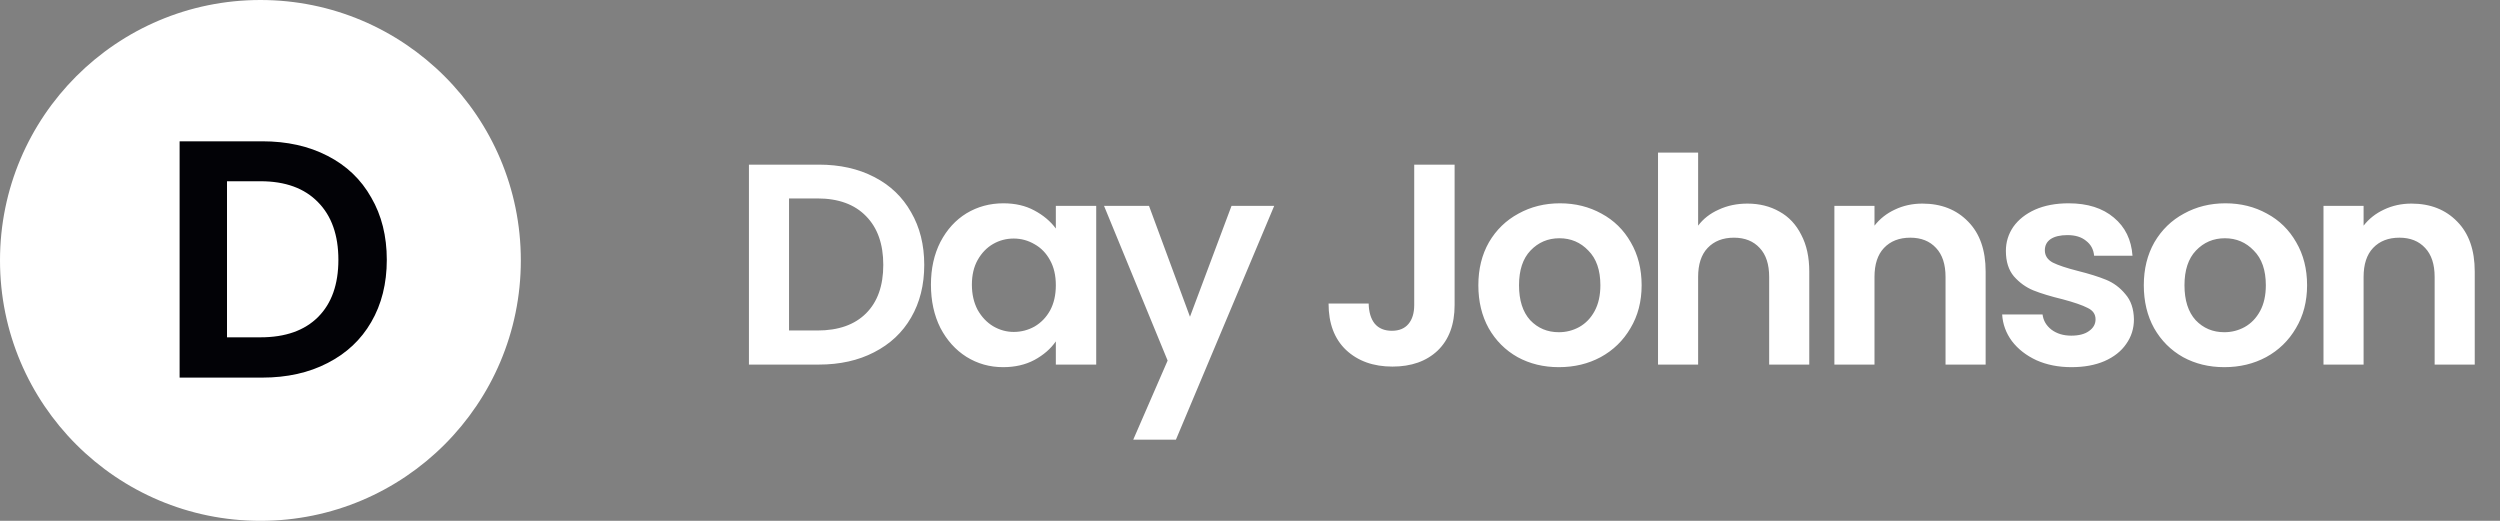
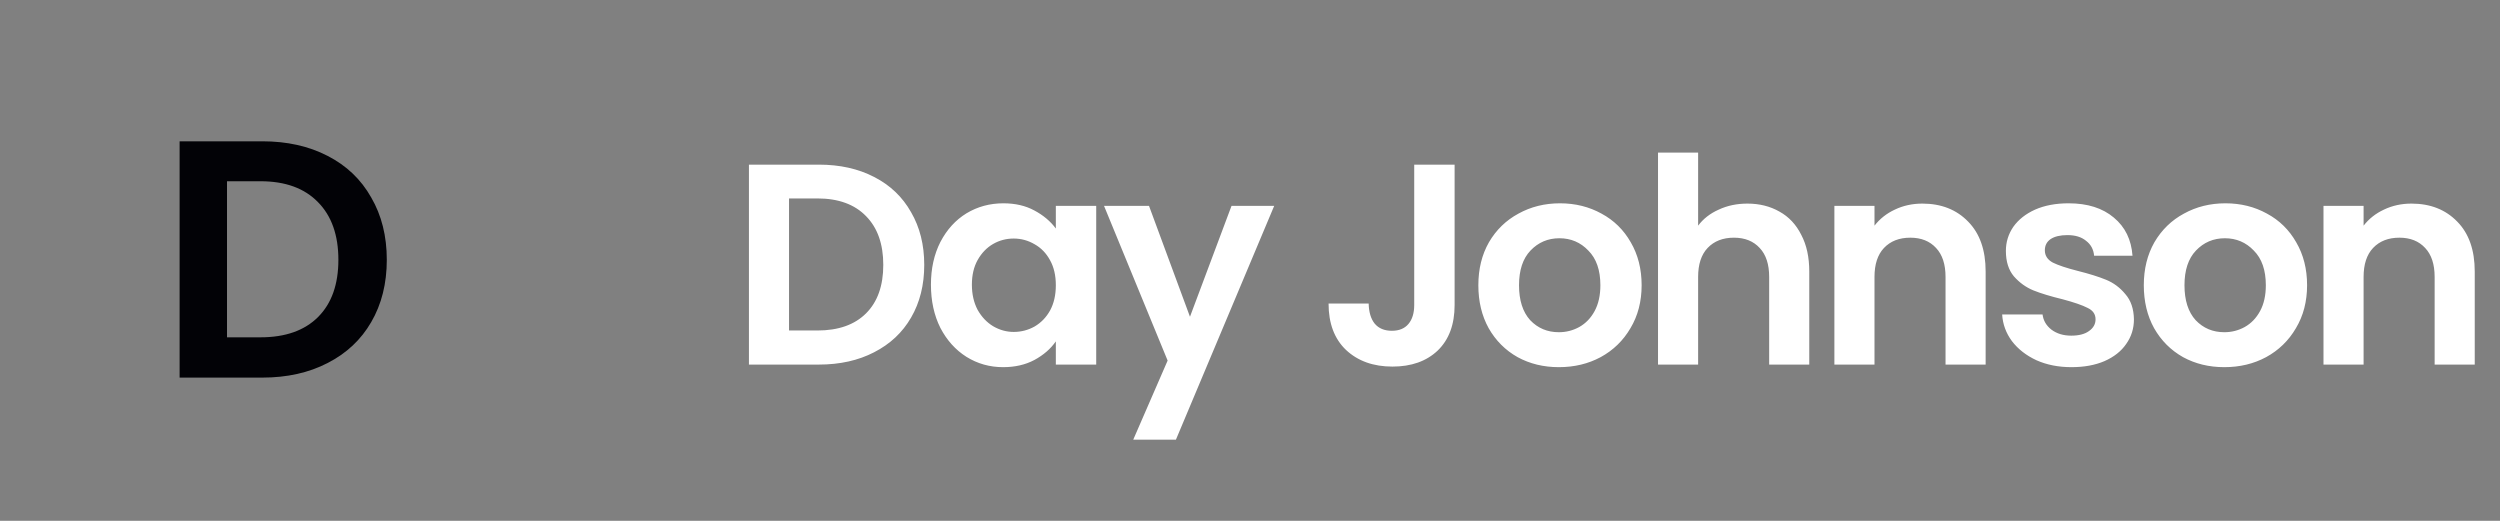
<svg xmlns="http://www.w3.org/2000/svg" width="192" height="40" viewBox="0 0 192 40" fill="none">
  <rect x="0" y="0" width="192" height="40" fill="#808080" stroke="none" />
  <path d="M62.886 12.644C64.499 12.644 65.915 12.959 67.132 13.59C68.364 14.221 69.31 15.123 69.97 16.296C70.645 17.455 70.982 18.804 70.982 20.344C70.982 21.884 70.645 23.233 69.97 24.392C69.31 25.536 68.364 26.423 67.132 27.054C65.915 27.685 64.499 28 62.886 28H57.518V12.644H62.886ZM62.776 25.382C64.389 25.382 65.636 24.942 66.516 24.062C67.396 23.182 67.836 21.943 67.836 20.344C67.836 18.745 67.396 17.499 66.516 16.604C65.636 15.695 64.389 15.24 62.776 15.24H60.598V25.382H62.776ZM71.496 21.862C71.496 20.63 71.737 19.537 72.222 18.584C72.72 17.631 73.388 16.897 74.224 16.384C75.074 15.871 76.02 15.614 77.061 15.614C77.971 15.614 78.763 15.797 79.438 16.164C80.127 16.531 80.677 16.993 81.088 17.55V15.812H84.189V28H81.088V26.218C80.692 26.79 80.141 27.267 79.438 27.648C78.748 28.015 77.949 28.198 77.04 28.198C76.013 28.198 75.074 27.934 74.224 27.406C73.388 26.878 72.72 26.137 72.222 25.184C71.737 24.216 71.496 23.109 71.496 21.862ZM81.088 21.906C81.088 21.158 80.941 20.52 80.647 19.992C80.354 19.449 79.958 19.039 79.46 18.76C78.961 18.467 78.425 18.32 77.853 18.32C77.281 18.32 76.754 18.459 76.269 18.738C75.785 19.017 75.389 19.427 75.082 19.97C74.788 20.498 74.641 21.129 74.641 21.862C74.641 22.595 74.788 23.241 75.082 23.798C75.389 24.341 75.785 24.759 76.269 25.052C76.768 25.345 77.296 25.492 77.853 25.492C78.425 25.492 78.961 25.353 79.46 25.074C79.958 24.781 80.354 24.37 80.647 23.842C80.941 23.299 81.088 22.654 81.088 21.906ZM97.858 15.812L90.312 33.764H87.034L89.674 27.692L84.79 15.812H88.244L91.39 24.326L94.58 15.812H97.858ZM111.714 12.644V23.424C111.714 24.92 111.282 26.086 110.416 26.922C109.551 27.743 108.392 28.154 106.94 28.154C105.474 28.154 104.286 27.729 103.376 26.878C102.482 26.027 102.034 24.839 102.034 23.314H105.114C105.129 23.974 105.283 24.487 105.576 24.854C105.884 25.221 106.324 25.404 106.896 25.404C107.454 25.404 107.879 25.228 108.172 24.876C108.466 24.524 108.612 24.04 108.612 23.424V12.644H111.714ZM119.719 28.198C118.546 28.198 117.49 27.941 116.551 27.428C115.612 26.9 114.872 26.159 114.329 25.206C113.801 24.253 113.537 23.153 113.537 21.906C113.537 20.659 113.808 19.559 114.351 18.606C114.908 17.653 115.664 16.919 116.617 16.406C117.57 15.878 118.634 15.614 119.807 15.614C120.98 15.614 122.044 15.878 122.997 16.406C123.95 16.919 124.698 17.653 125.241 18.606C125.798 19.559 126.077 20.659 126.077 21.906C126.077 23.153 125.791 24.253 125.219 25.206C124.662 26.159 123.899 26.9 122.931 27.428C121.978 27.941 120.907 28.198 119.719 28.198ZM119.719 25.514C120.276 25.514 120.797 25.382 121.281 25.118C121.78 24.839 122.176 24.429 122.469 23.886C122.762 23.343 122.909 22.683 122.909 21.906C122.909 20.747 122.601 19.86 121.985 19.244C121.384 18.613 120.643 18.298 119.763 18.298C118.883 18.298 118.142 18.613 117.541 19.244C116.954 19.86 116.661 20.747 116.661 21.906C116.661 23.065 116.947 23.959 117.519 24.59C118.106 25.206 118.839 25.514 119.719 25.514ZM134.2 15.636C135.124 15.636 135.946 15.841 136.664 16.252C137.383 16.648 137.94 17.242 138.336 18.034C138.747 18.811 138.952 19.75 138.952 20.85V28H135.872V21.268C135.872 20.3 135.63 19.559 135.146 19.046C134.662 18.518 134.002 18.254 133.166 18.254C132.316 18.254 131.641 18.518 131.142 19.046C130.658 19.559 130.416 20.3 130.416 21.268V28H127.336V11.72H130.416V17.33C130.812 16.802 131.34 16.391 132 16.098C132.66 15.79 133.394 15.636 134.2 15.636ZM147.635 15.636C149.087 15.636 150.261 16.098 151.155 17.022C152.05 17.931 152.497 19.207 152.497 20.85V28H149.417V21.268C149.417 20.3 149.175 19.559 148.691 19.046C148.207 18.518 147.547 18.254 146.711 18.254C145.861 18.254 145.186 18.518 144.687 19.046C144.203 19.559 143.961 20.3 143.961 21.268V28H140.881V15.812H143.961V17.33C144.372 16.802 144.893 16.391 145.523 16.098C146.169 15.79 146.873 15.636 147.635 15.636ZM159.09 28.198C158.093 28.198 157.198 28.022 156.406 27.67C155.614 27.303 154.984 26.812 154.514 26.196C154.06 25.58 153.81 24.898 153.766 24.15H156.868C156.927 24.619 157.154 25.008 157.55 25.316C157.961 25.624 158.467 25.778 159.068 25.778C159.655 25.778 160.11 25.661 160.432 25.426C160.77 25.191 160.938 24.891 160.938 24.524C160.938 24.128 160.733 23.835 160.322 23.644C159.926 23.439 159.288 23.219 158.408 22.984C157.499 22.764 156.751 22.537 156.164 22.302C155.592 22.067 155.094 21.708 154.668 21.224C154.258 20.74 154.052 20.087 154.052 19.266C154.052 18.591 154.243 17.975 154.624 17.418C155.02 16.861 155.578 16.421 156.296 16.098C157.03 15.775 157.888 15.614 158.87 15.614C160.322 15.614 161.481 15.981 162.346 16.714C163.212 17.433 163.688 18.408 163.776 19.64H160.828C160.784 19.156 160.579 18.775 160.212 18.496C159.86 18.203 159.384 18.056 158.782 18.056C158.225 18.056 157.792 18.159 157.484 18.364C157.191 18.569 157.044 18.855 157.044 19.222C157.044 19.633 157.25 19.948 157.66 20.168C158.071 20.373 158.709 20.586 159.574 20.806C160.454 21.026 161.18 21.253 161.752 21.488C162.324 21.723 162.816 22.089 163.226 22.588C163.652 23.072 163.872 23.717 163.886 24.524C163.886 25.228 163.688 25.859 163.292 26.416C162.911 26.973 162.354 27.413 161.62 27.736C160.902 28.044 160.058 28.198 159.09 28.198ZM170.826 28.198C169.653 28.198 168.597 27.941 167.658 27.428C166.72 26.9 165.979 26.159 165.436 25.206C164.908 24.253 164.644 23.153 164.644 21.906C164.644 20.659 164.916 19.559 165.458 18.606C166.016 17.653 166.771 16.919 167.724 16.406C168.678 15.878 169.741 15.614 170.914 15.614C172.088 15.614 173.151 15.878 174.104 16.406C175.058 16.919 175.806 17.653 176.348 18.606C176.906 19.559 177.184 20.659 177.184 21.906C177.184 23.153 176.898 24.253 176.326 25.206C175.769 26.159 175.006 26.9 174.038 27.428C173.085 27.941 172.014 28.198 170.826 28.198ZM170.826 25.514C171.384 25.514 171.904 25.382 172.388 25.118C172.887 24.839 173.283 24.429 173.576 23.886C173.87 23.343 174.016 22.683 174.016 21.906C174.016 20.747 173.708 19.86 173.092 19.244C172.491 18.613 171.75 18.298 170.87 18.298C169.99 18.298 169.25 18.613 168.648 19.244C168.062 19.86 167.768 20.747 167.768 21.906C167.768 23.065 168.054 23.959 168.626 24.59C169.213 25.206 169.946 25.514 170.826 25.514ZM185.198 15.636C186.65 15.636 187.823 16.098 188.718 17.022C189.612 17.931 190.06 19.207 190.06 20.85V28H186.98V21.268C186.98 20.3 186.738 19.559 186.254 19.046C185.77 18.518 185.11 18.254 184.274 18.254C183.423 18.254 182.748 18.518 182.25 19.046C181.766 19.559 181.524 20.3 181.524 21.268V28H178.444V15.812H181.524V17.33C181.934 16.802 182.455 16.391 183.086 16.098C183.731 15.79 184.435 15.636 185.198 15.636Z" fill="white" />
-   <circle cx="20" cy="20" r="20" fill="white" />
  <path d="M20.138 10.852C22.045 10.852 23.717 11.225 25.156 11.97C26.612 12.715 27.73 13.781 28.51 15.168C29.307 16.537 29.706 18.132 29.706 19.952C29.706 21.772 29.307 23.367 28.51 24.736C27.73 26.088 26.612 27.137 25.156 27.882C23.717 28.627 22.045 29 20.138 29H13.794V10.852H20.138ZM20.008 25.906C21.915 25.906 23.388 25.386 24.428 24.346C25.468 23.306 25.988 21.841 25.988 19.952C25.988 18.063 25.468 16.589 24.428 15.532C23.388 14.457 21.915 13.92 20.008 13.92H17.434V25.906H20.008Z" fill="#020206" />
</svg>